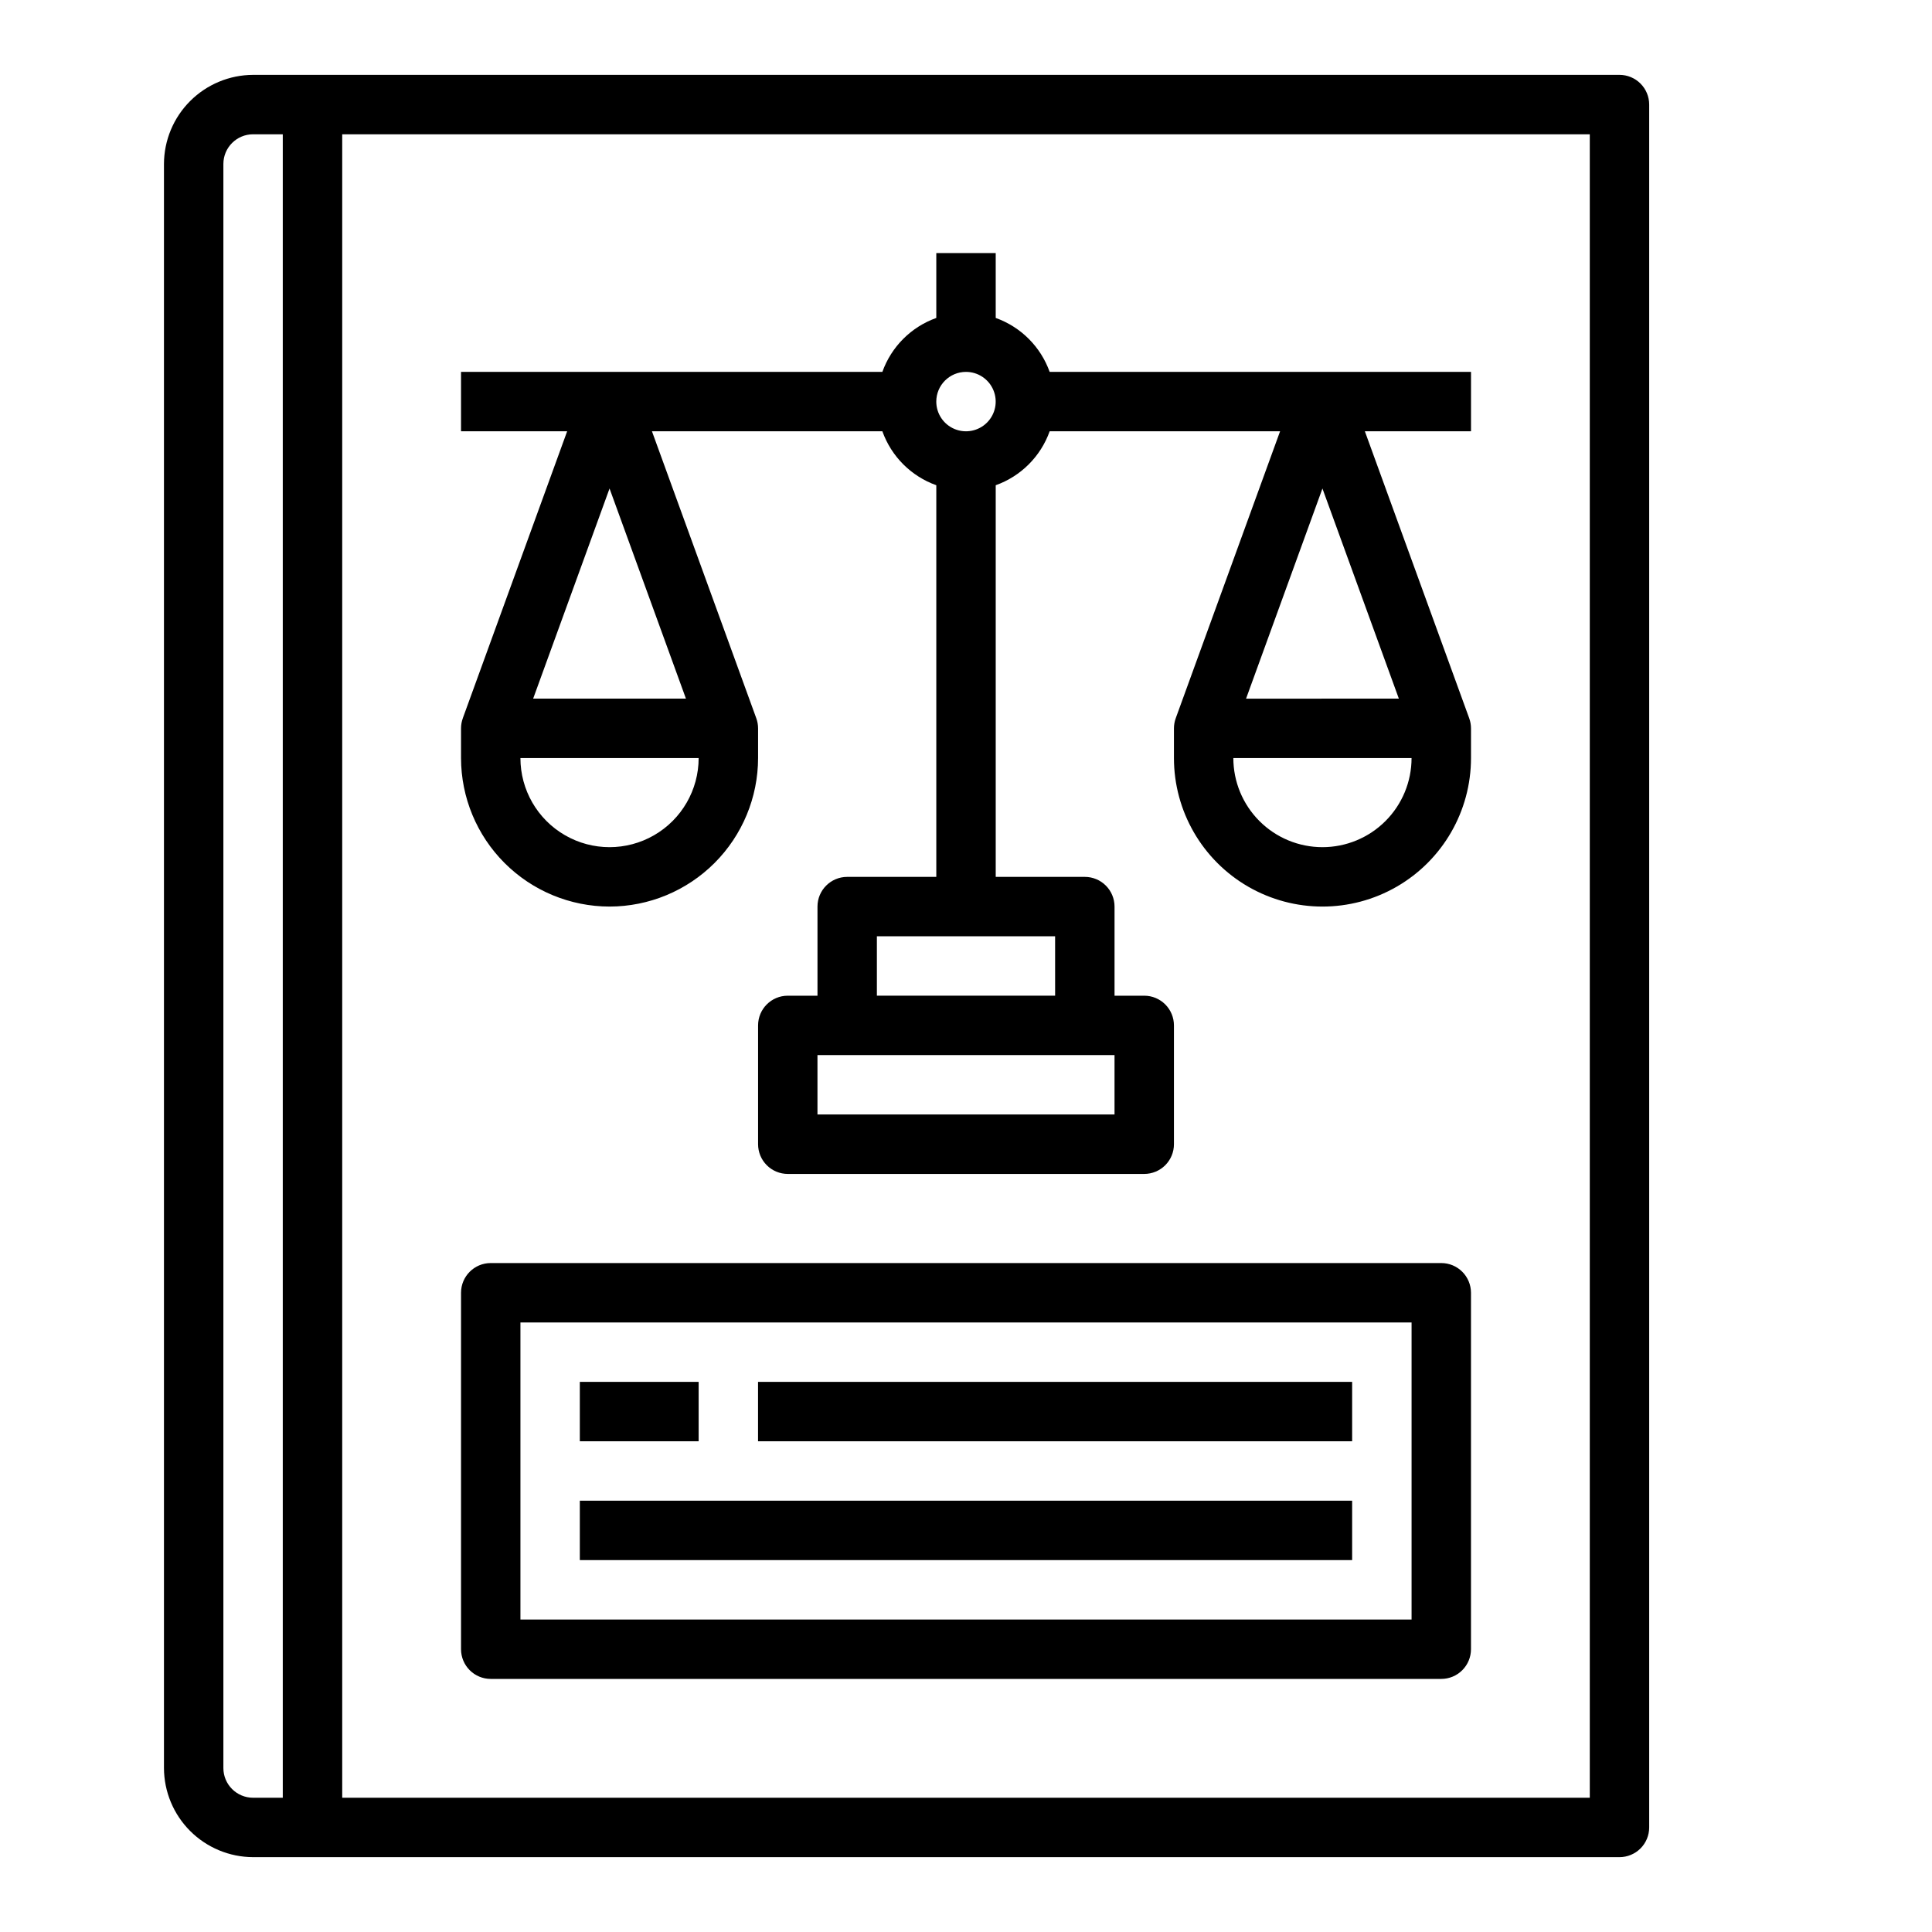
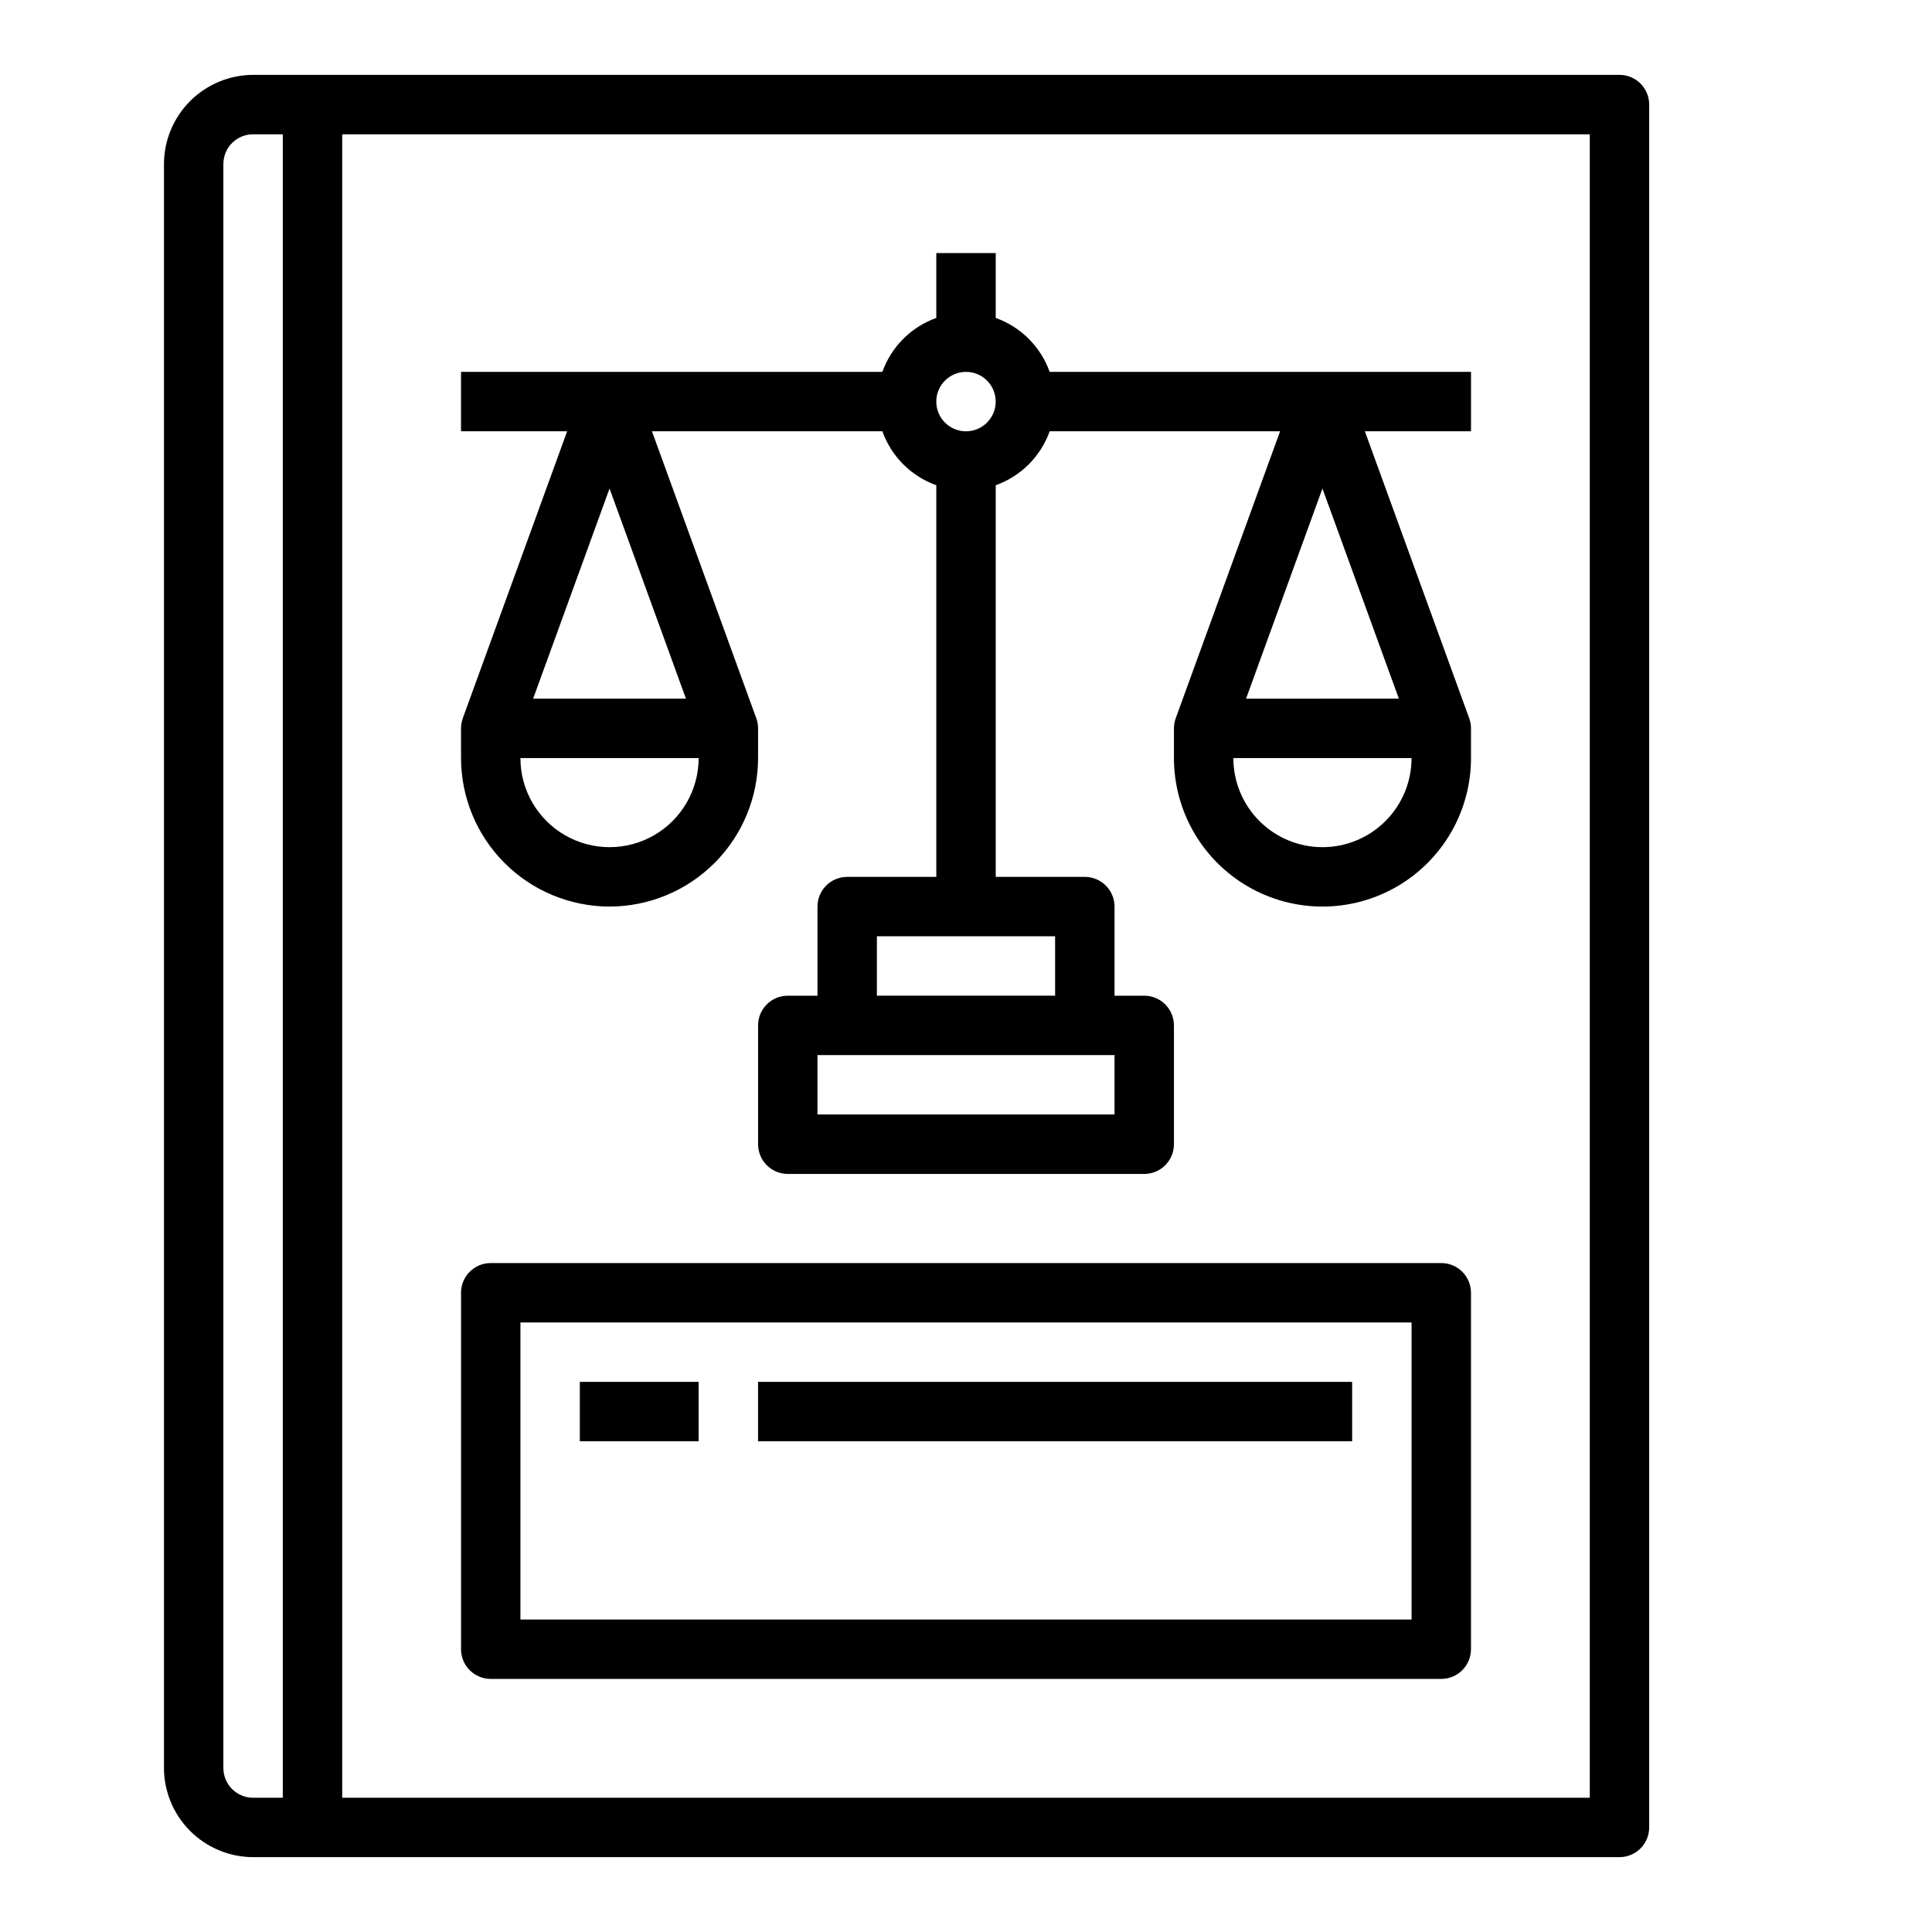
<svg xmlns="http://www.w3.org/2000/svg" fill="#000000" width="800px" height="800px" version="1.1" viewBox="144 144 512 512">
  <g>
    <path d="m573.18 163.84h-362.11c-6.258 0.02-12.254 2.516-16.68 6.941-4.426 4.422-6.918 10.418-6.938 16.676v425.09c0.02 6.258 2.512 12.254 6.938 16.68 4.426 4.422 10.422 6.918 16.68 6.938h362.11c2.086 0 4.09-0.832 5.566-2.305 1.477-1.477 2.305-3.481 2.305-5.566v-456.58c0-2.09-0.828-4.09-2.305-5.566-1.477-1.477-3.481-2.309-5.566-2.309zm-354.24 456.58h-7.871c-4.348 0-7.871-3.523-7.871-7.871v-425.09c0-4.348 3.523-7.871 7.871-7.871h7.871zm346.37 0h-330.62v-440.83h330.62z" />
    <path d="m305.54 384.25c10.434-0.012 20.438-4.164 27.816-11.543 7.379-7.379 11.531-17.383 11.543-27.816v-7.871c0-0.918-0.164-1.832-0.48-2.691l-27.645-76.031h61.062c2.379 6.668 7.629 11.914 14.293 14.297v103.79h-23.613c-4.348 0-7.875 3.523-7.875 7.871v23.617h-7.871c-4.348 0-7.871 3.523-7.871 7.871v31.488c0 2.09 0.828 4.09 2.305 5.566 1.477 1.477 3.481 2.305 5.566 2.305h94.465c2.09 0 4.09-0.828 5.566-2.305s2.305-3.477 2.305-5.566v-31.488c0-2.086-0.828-4.09-2.305-5.566-1.477-1.477-3.477-2.305-5.566-2.305h-7.871v-23.617c0-2.086-0.832-4.09-2.305-5.566-1.477-1.477-3.481-2.305-5.566-2.305h-23.617v-103.79c6.668-2.383 11.914-7.629 14.297-14.297h61.062l-27.648 76.027v0.004c-0.316 0.859-0.477 1.773-0.48 2.691v7.871c0 14.062 7.504 27.055 19.68 34.086 12.18 7.031 27.184 7.031 39.363 0 12.176-7.031 19.68-20.023 19.68-34.086v-7.871c-0.004-0.918-0.164-1.832-0.48-2.691l-27.648-76.031h28.129v-15.742h-111.66c-2.383-6.668-7.629-11.914-14.297-14.297v-17.191h-15.746v17.191c-6.664 2.383-11.914 7.629-14.293 14.297h-111.66v15.742h28.125l-27.648 76.027 0.004 0.004c-0.316 0.859-0.48 1.773-0.48 2.691v7.871c0.012 10.434 4.16 20.438 11.539 27.816 7.379 7.379 17.383 11.531 27.82 11.543zm133.82 55.105h-78.723v-15.746h78.723zm-15.742-31.488h-47.234v-15.746h47.23zm70.848-39.359h-0.004c-6.262 0-12.27-2.488-16.695-6.918-4.43-4.43-6.918-10.438-6.918-16.699h47.23c0 6.262-2.488 12.27-6.918 16.699-4.426 4.43-10.434 6.918-16.699 6.918zm-20.246-39.359 20.242-55.688 20.25 55.684zm-74.219-86.594c3.184 0 6.055 1.918 7.269 4.859 1.219 2.941 0.547 6.328-1.703 8.578-2.254 2.25-5.641 2.926-8.582 1.707s-4.859-4.09-4.859-7.273c0-4.348 3.527-7.871 7.875-7.871zm-94.465 30.906 20.246 55.684h-40.492zm23.613 71.43c0 8.438-4.5 16.234-11.805 20.453-7.309 4.219-16.312 4.219-23.617 0-7.309-4.219-11.809-12.016-11.809-20.453z" />
    <path d="m274.05 588.93h251.9c2.09 0 4.09-0.828 5.566-2.305 1.477-1.477 2.309-3.477 2.309-5.566v-94.465c0-2.086-0.832-4.09-2.309-5.566-1.477-1.477-3.477-2.305-5.566-2.305h-251.9c-4.348 0-7.871 3.523-7.871 7.871v94.465c0 2.09 0.828 4.09 2.305 5.566 1.477 1.477 3.477 2.305 5.566 2.305zm7.871-94.465h236.16v78.723h-236.16z" />
    <path d="m297.66 510.21h31.488v15.742h-31.488z" />
    <path d="m344.89 510.21h157.44v15.742h-157.44z" />
-     <path d="m297.66 541.7h204.67v15.742h-204.67z" />
  </g>
</svg>